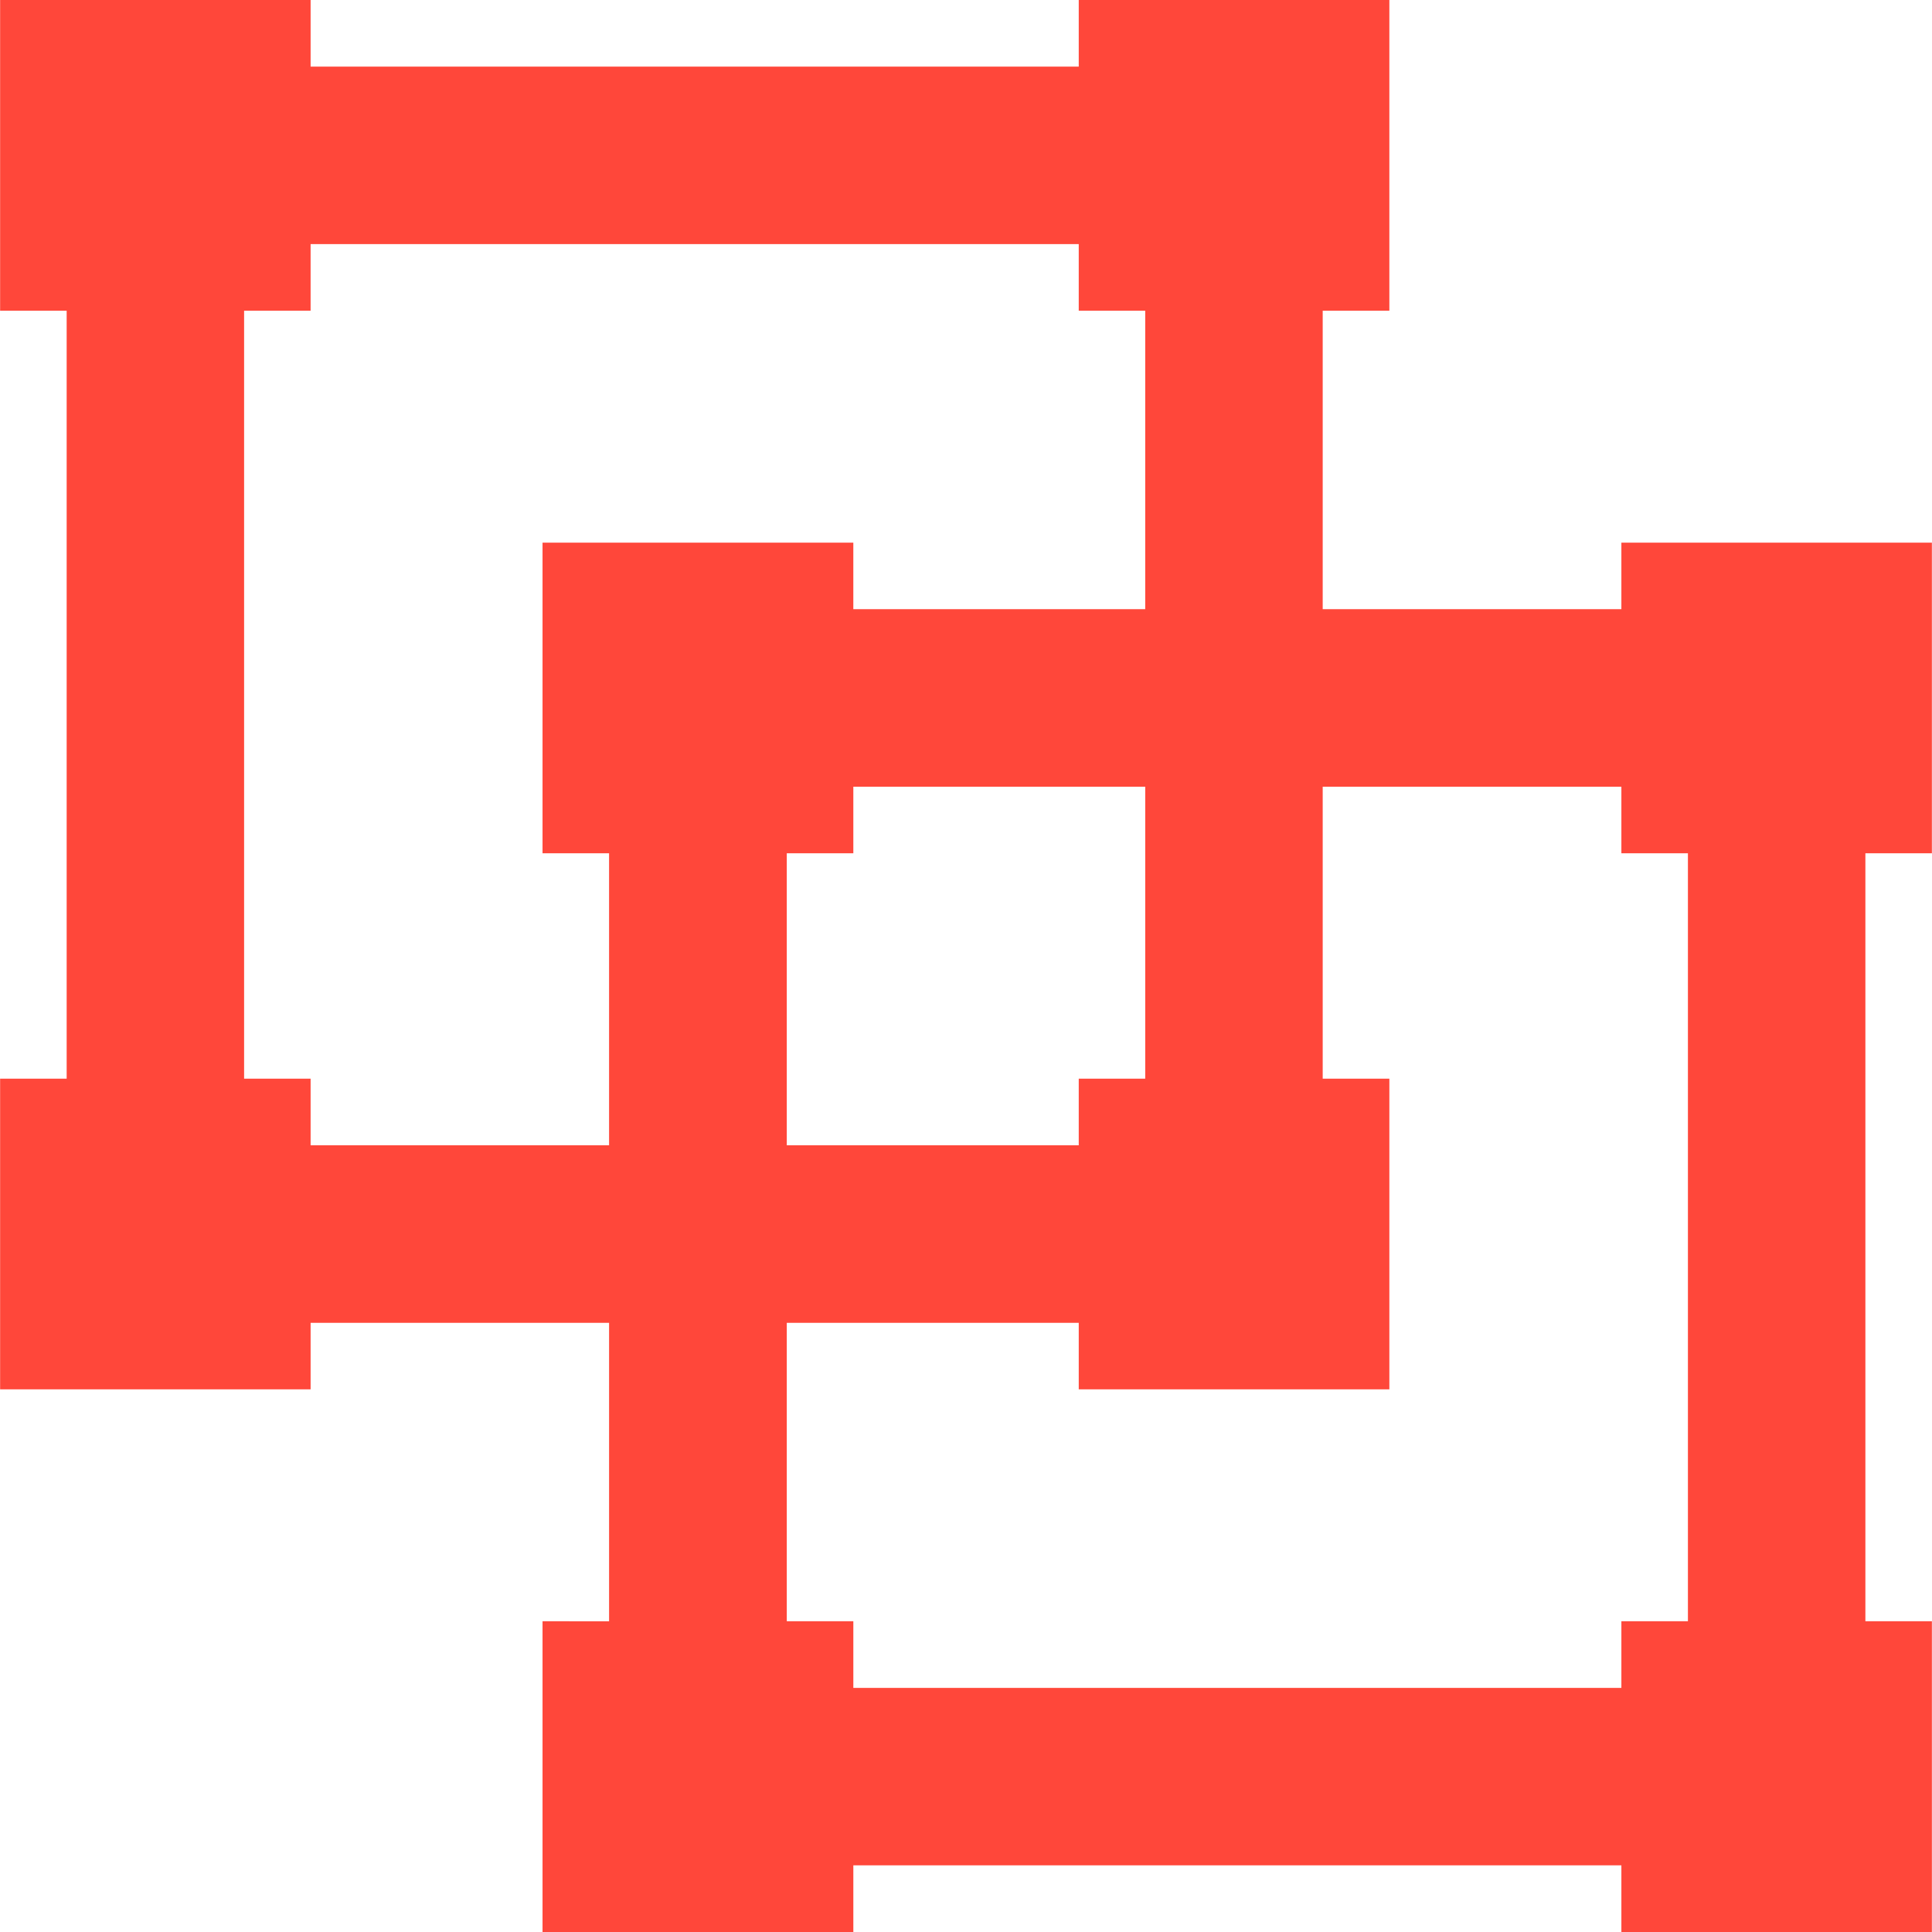
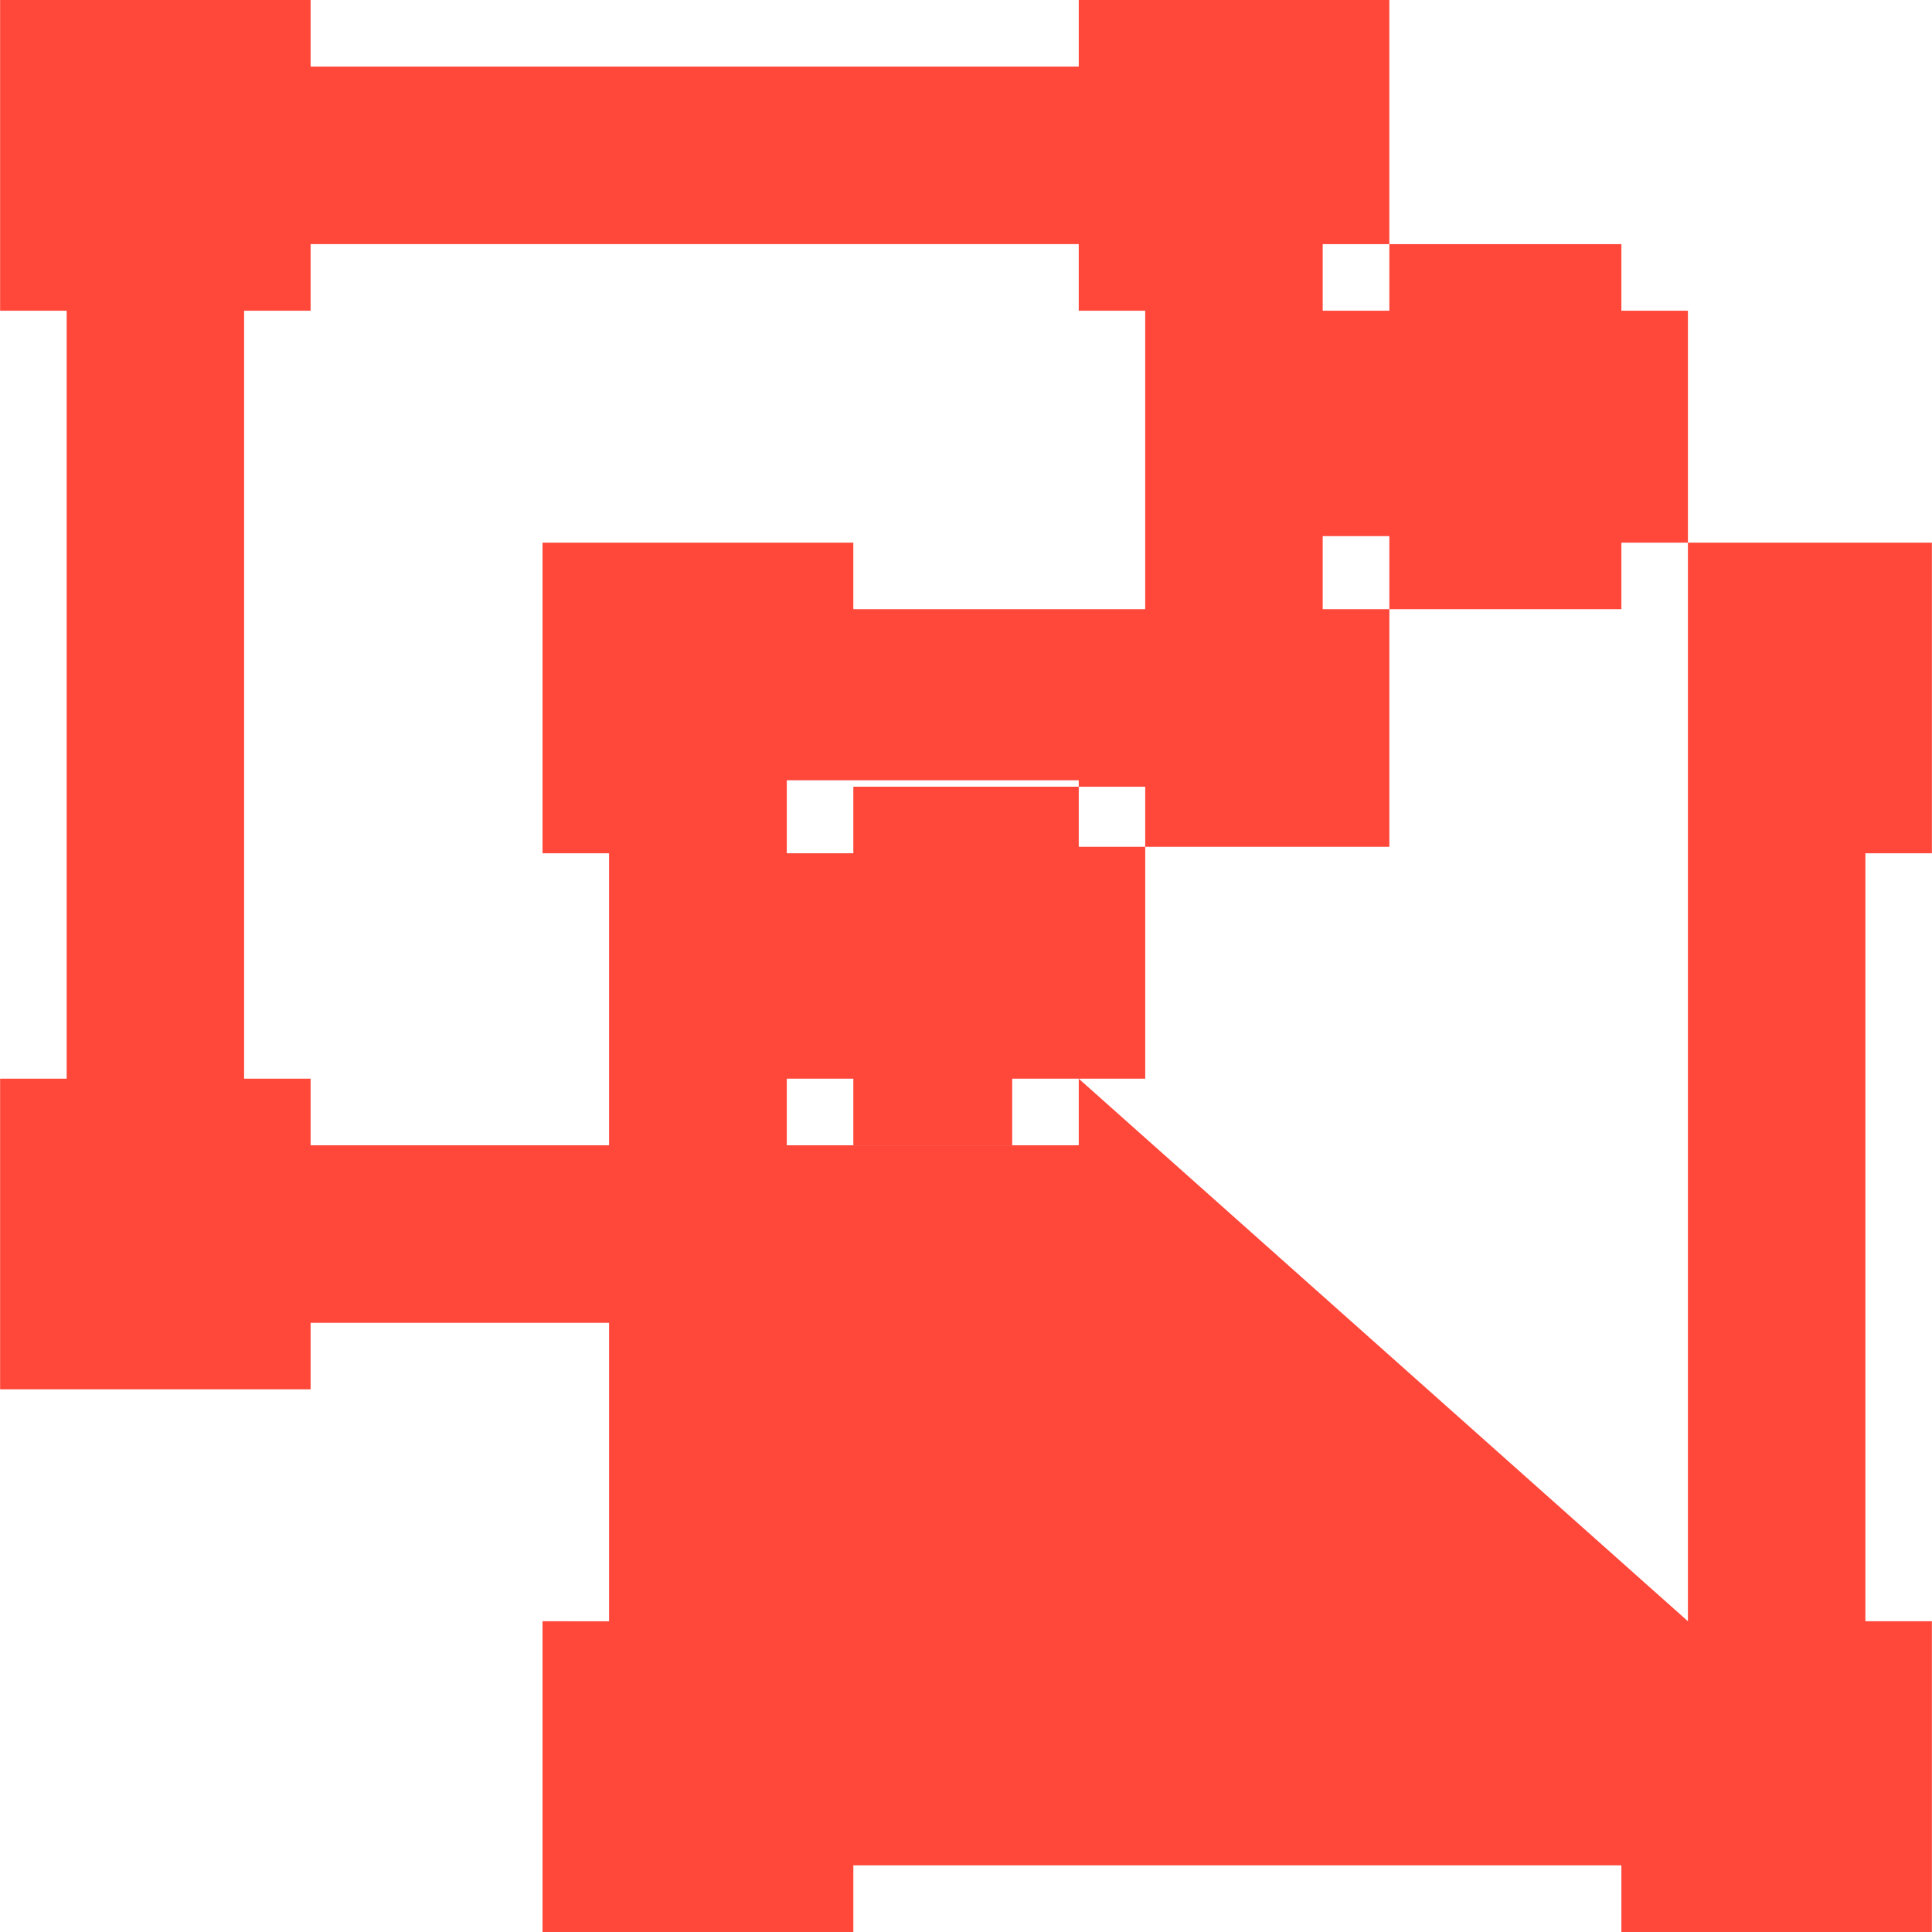
<svg xmlns="http://www.w3.org/2000/svg" fill="#ff473a" height="64px" width="64px" version="1.1" id="Capa_1" viewBox="0 0 313.129 313.129" xml:space="preserve">
  <g id="SVGRepo_bgCarrier" stroke-width="0" />
  <g id="SVGRepo_tracerCarrier" stroke-linecap="round" stroke-linejoin="round" />
  <g id="SVGRepo_iconCarrier">
-     <path d="M313.111,138.296V87.95h-50.326v10.781h-48.408v-48.37h10.803V0h-50.343v10.798H50.343V0H0.018v50.361h10.786v124.468H0.018 v50.348h50.325v-10.782h48.373v48.37H87.932v50.364h50.372v-10.801h124.481v10.801h50.326v-50.364h-10.778V138.296H313.111z M50.343,185.623v-10.794H39.563V50.361h10.779V39.561h124.494v10.801h10.775v48.37h-47.309V87.95H87.932v50.347h10.784v47.326 H50.343z M174.837,174.829v10.794h-47.32v-47.326h10.787v-10.79h47.309v47.323H174.837z M273.57,262.765h-10.785v10.802H138.304 v-10.802h-10.787v-48.37h47.32v10.782h50.343v-50.348h-10.803v-47.323h48.408v10.79h10.785V262.765z" />
+     <path d="M313.111,138.296V87.95h-50.326v10.781h-48.408v-48.37h10.803V0h-50.343v10.798H50.343V0H0.018v50.361h10.786v124.468H0.018 v50.348h50.325v-10.782h48.373v48.37H87.932v50.364h50.372v-10.801h124.481v10.801h50.326v-50.364h-10.778V138.296H313.111z M50.343,185.623v-10.794H39.563V50.361h10.779V39.561h124.494v10.801h10.775v48.37h-47.309V87.95H87.932v50.347h10.784v47.326 H50.343z M174.837,174.829v10.794h-47.32v-47.326h10.787v-10.79h47.309v47.323H174.837z h-10.785v10.802H138.304 v-10.802h-10.787v-48.37h47.32v10.782h50.343v-50.348h-10.803v-47.323h48.408v10.79h10.785V262.765z" />
  </g>
</svg>